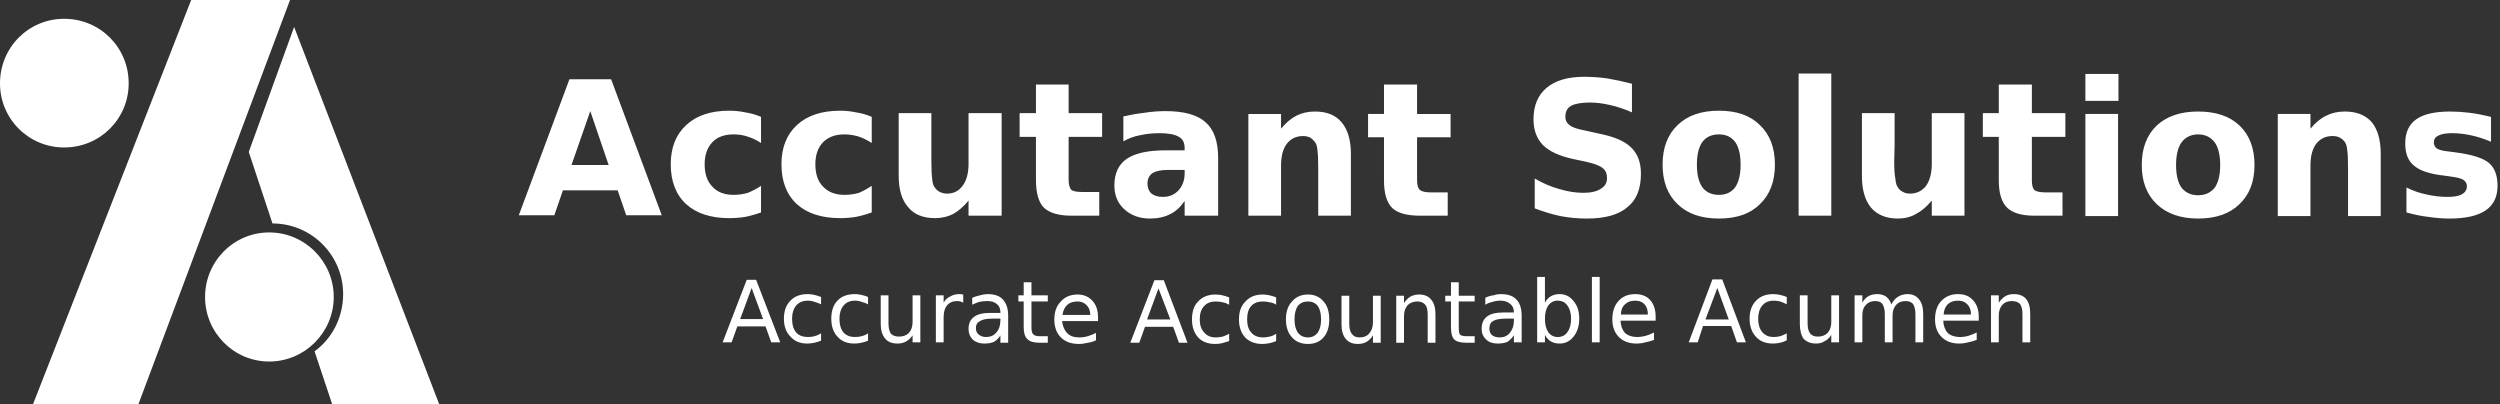
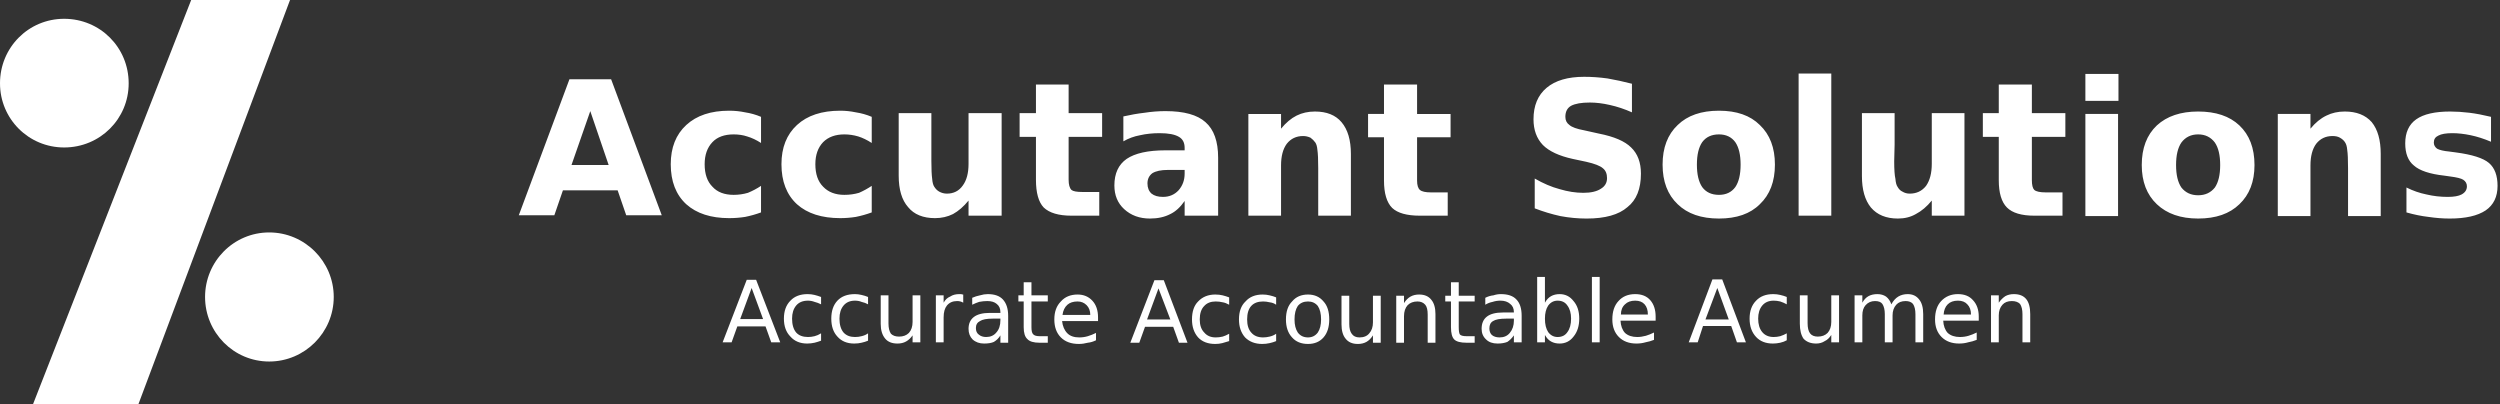
<svg xmlns="http://www.w3.org/2000/svg" version="1.2" viewBox="0 0 612 99" width="612" height="99">
  <rect x="0" y="0" width="612" height="99" fill="#333333" stroke="none" />
  <style>.a{fill:#fff}</style>
  <path class="a" d="m8.1 98.9h25.8l37.1-98.9h-24.2z" />
-   <path class="a" d="m72 6.6l-11.1 30.6 5.8 17.5c9.5 0 17.3 7.7 17.3 17.3 0 5.7-2.7 10.9-7 14l4.3 12.9h26.2z" />
  <path class="a" d="m65.9 88.5c-8.7 0-15.7-7.1-15.7-15.8 0-8.7 7-15.8 15.7-15.8 8.7 0 15.8 7.1 15.8 15.8 0 8.7-7.1 15.8-15.8 15.8z" />
  <path class="a" d="m15.7 36.1c-8.7 0-15.7-7-15.7-15.7 0-8.8 7-15.8 15.7-15.8 8.8 0 15.8 7 15.8 15.8 0 8.7-7 15.7-15.8 15.7z" />
  <path fill-rule="evenodd" class="a" d="m153.3 52.7l-2.1-6.1h-13.4l-2.1 6.1h-8.7l12.4-33.3h10.2l12.4 33.3zm-8.8-25.5l-4.6 13.2h9.1zm41.8 1.4v6.4q-1.7-1.1-3.4-1.6-1.5-0.5-3.3-0.5-3.4 0-5.2 1.9-1.9 2-1.9 5.4 0 3.6 1.9 5.5 1.8 2 5.2 2 1.8 0 3.5-0.5 1.7-0.7 3.2-1.7v6.5q-1.9 0.7-3.9 1.1-1.9 0.3-3.9 0.3-6.7 0-10.5-3.4-3.8-3.5-3.8-9.8 0-6.1 3.8-9.6 3.8-3.5 10.5-3.5 2 0 3.9 0.4 2 0.3 3.9 1.1zm27.1 0v6.4q-1.7-1.1-3.3-1.6-1.7-0.5-3.4-0.5-3.3 0-5.2 1.9-1.9 2-1.9 5.4 0 3.6 1.9 5.5 1.9 2 5.2 2 1.9 0 3.6-0.5 1.6-0.7 3.1-1.7v6.5q-1.9 0.7-3.9 1.1-1.9 0.3-3.8 0.3-6.8 0-10.6-3.4-3.8-3.5-3.8-9.8 0-6.1 3.8-9.6 3.8-3.5 10.6-3.5 1.9 0 3.8 0.4 2 0.3 3.9 1.1zm6.6 14.4v-15.3h8c0 1.4 0 5.6 0 7.7q0 3 0 4 0 3 0.2 4.4 0.1 1.3 0.5 1.9 0.5 0.8 1.2 1.2 0.9 0.5 1.9 0.5 2.5 0 3.9-2 1.4-1.9 1.4-5.3v-12.4h8.1v25.1h-8.1v-3.7q-1.8 2.2-3.8 3.3-2 1-4.4 1-4.4 0-6.6-2.7-2.3-2.6-2.3-7.7zm33.6-22.3h8v7h8.2v5.8h-8.2v10.5q0 1.8 0.7 2.5 0.6 0.5 2.7 0.5h4.1v5.8h-6.8q-4.7 0-6.8-2-1.9-2-1.9-6.8v-10.5h-4v-5.8h4zm44.6 17.9v14.2h-8.2v-3.6q-1.6 2.3-3.5 3.2-2.1 1.1-5 1.1-3.8 0-6.3-2.3-2.4-2.2-2.4-5.8 0-4.4 3-6.5 3.1-2.1 9.5-2.1h4.7v-0.6q0-1.9-1.4-2.7-1.5-0.9-4.7-0.9-2.6 0-4.8 0.5-2.2 0.4-4.1 1.5v-6.1q2.6-0.6 5.2-0.9 2.6-0.4 5.1-0.4 6.8 0 9.8 2.7 3.1 2.7 3.1 8.7zm-8.2 3h-4.1q-2.5 0-3.8 0.8-1.2 0.9-1.2 2.5 0 1.6 1 2.5 1 0.8 2.8 0.8 2.3 0 3.8-1.6 1.5-1.7 1.5-4.1zm40.7-3.9v15.1h-8v-11.6q0-3.2-0.2-4.5-0.1-1.2-0.5-1.8-0.5-0.7-1.2-1.2-0.9-0.4-1.8-0.4-2.5 0-4 1.9-1.4 1.9-1.4 5.3v12.3h-8v-24.9h8v3.6q1.8-2.2 3.8-3.2 2-1 4.5-1 4.3 0 6.5 2.6 2.3 2.7 2.3 7.8zm8.1-17h8.1v7.2h8.2v5.7h-8.2v10.6q0 1.7 0.7 2.3 0.7 0.6 2.7 0.6h4.1v5.7h-6.8q-4.8 0-6.8-1.9-2-2-2-6.7v-10.6h-3.9v-5.7h3.9zm60.7-0.2v7q-2.7-1.2-5.4-1.8-2.6-0.6-4.9-0.6-3.1 0-4.6 0.8-1.4 0.8-1.4 2.7 0 1.3 1 2 0.9 0.8 3.6 1.3l3.6 0.8q5.6 1.1 7.9 3.4 2.4 2.3 2.4 6.4 0 5.6-3.3 8.2-3.2 2.8-10 2.8-3.2 0-6.4-0.6-3.2-0.7-6.3-1.9v-7.3q3.1 1.8 6.1 2.6 3 0.9 5.8 0.9 2.8 0 4.3-1 1.5-0.9 1.5-2.6 0-1.6-1-2.4-1-0.9-4.1-1.6l-3.3-0.7q-5-1.1-7.3-3.4-2.3-2.4-2.3-6.3 0-5 3.2-7.7 3.2-2.7 9.2-2.7 2.8 0 5.7 0.4 2.9 0.5 6 1.3zm21.3 6.6q6.5 0 10 3.5 3.7 3.5 3.7 9.7 0 6.2-3.7 9.7-3.5 3.5-10 3.5-6.5 0-10.1-3.5-3.7-3.5-3.7-9.7 0-6.2 3.7-9.7 3.6-3.5 10.1-3.5zm0 5.8q-2.7 0-4.1 1.9-1.3 1.9-1.3 5.5 0 3.6 1.3 5.5 1.4 1.9 4.1 1.9 2.6 0 4-1.9 1.3-1.9 1.3-5.5 0-3.6-1.3-5.5-1.4-1.9-4-1.9zm27.5-14.9v34.8h-8v-34.8zm7.5 25.1v-15.4h8c0 1.4 0 5.6 0 7.7q-0.1 3-0.1 4.1 0 3 0.3 4.3 0.1 1.3 0.5 1.9 0.5 0.9 1.2 1.2 0.8 0.5 1.8 0.5 2.5 0 4-1.9 1.4-2 1.4-5.4v-12.4h8v25.1h-8v-3.7q-1.8 2.2-3.9 3.3-1.9 1.1-4.4 1.1-4.3 0-6.6-2.7-2.2-2.7-2.2-7.7zm33.5-22.4h8.1v7h8.2v5.8h-8.2v10.6q0 1.8 0.6 2.4 0.7 0.6 2.8 0.6h4.1v5.7h-6.9q-4.7 0-6.7-2-2-2-2-6.7v-10.6h-3.9v-5.8h3.9zm29.2 7.2v25h-8v-25zm0.1-9.8v6.6h-8.1v-6.6zm19.5 9.2q6.5 0 10.1 3.4 3.7 3.5 3.7 9.7 0 6.1-3.7 9.6-3.6 3.5-10.1 3.5-6.4 0-10.1-3.5-3.7-3.5-3.7-9.6 0-6.2 3.7-9.7 3.7-3.4 10.1-3.4zm0 5.6q-2.6 0-4.1 2-1.3 1.9-1.3 5.5 0 3.6 1.3 5.5 1.5 1.9 4.1 1.9 2.6 0 4.1-1.9 1.3-1.9 1.3-5.5 0-3.6-1.3-5.5-1.5-2-4.1-2zm44.7 4.8v15.2h-8v-11.7q0-3.2-0.2-4.5-0.1-1.2-0.5-1.8-0.4-0.7-1.3-1.2-0.7-0.4-1.8-0.4-2.5 0-4 1.9-1.4 1.9-1.4 5.3v12.4h-8v-25h8v3.6q1.8-2.2 3.9-3.2 2-1 4.5-1 4.3 0 6.6 2.6 2.2 2.7 2.2 7.8zm27-9.1v6.1q-2.6-1.1-5-1.6-2.4-0.5-4.5-0.5-2.3 0-3.4 0.6-1.1 0.5-1.1 1.7 0 0.9 0.8 1.5 0.9 0.5 3 0.7l1.5 0.2q6.1 0.8 8.2 2.6 2.1 1.8 2.1 5.6 0 4-2.9 6-3 2-8.8 2-2.5 0-5.2-0.4-2.6-0.3-5.4-1.1v-6.1q2.4 1.2 4.9 1.7 2.5 0.6 5.2 0.6 2.3 0 3.4-0.6 1.3-0.7 1.3-2 0-1-0.9-1.6-0.8-0.5-3.2-0.8l-1.4-0.2q-5.4-0.6-7.5-2.5-2.1-1.7-2.1-5.4 0-4 2.7-5.9 2.7-1.9 8.3-1.9 2.2 0 4.7 0.3 2.4 0.3 5.3 1z" />
  <path fill-rule="evenodd" class="a" d="m176.9 83.8l5.9-15.3h2.3l5.9 15.3h-2.2l-1.4-3.9h-6.9l-1.4 3.9zm9.9-5.7l-2.8-7.6-2.8 7.6zm14.2-5.4v1.8q-0.8-0.4-1.6-0.6-0.8-0.3-1.6-0.3-1.9 0-2.9 1.2-1 1.2-1 3.2 0 2.2 1 3.4 1 1.1 2.9 1.1 0.8 0 1.6-0.2 0.8-0.2 1.6-0.7v1.8q-0.8 0.3-1.6 0.5-0.9 0.2-1.8 0.2-2.6 0-4.1-1.7-1.6-1.6-1.6-4.4 0-2.8 1.6-4.4 1.5-1.6 4.2-1.6 0.9 0 1.7 0.2 0.8 0.2 1.6 0.5zm11.5 0v1.8q-0.7-0.4-1.6-0.6-0.7-0.3-1.6-0.3-1.8 0-2.8 1.2-1 1.2-1 3.2 0 2.2 1 3.4 1 1.1 2.8 1.1 0.9 0 1.6-0.2 0.9-0.2 1.6-0.7v1.8q-0.7 0.3-1.6 0.5-0.8 0.2-1.8 0.2-2.6 0-4.1-1.7-1.5-1.6-1.5-4.4 0-2.8 1.5-4.4 1.5-1.6 4.3-1.6 0.8 0 1.6 0.2 0.9 0.2 1.6 0.5zm3.1 6.6v-7h1.9v6.9q0 1.6 0.6 2.5 0.7 0.7 2 0.7 1.5 0 2.4-0.9 0.9-1 0.9-2.7v-6.5h1.9v11.5h-1.9v-1.7q-0.7 1-1.6 1.5-0.9 0.5-2.1 0.5-2 0-3-1.2-1.1-1.3-1.1-3.6zm20.2-7.2v2q-0.3-0.2-0.7-0.3-0.3-0.1-0.8-0.1-1.6 0-2.5 1.1-0.8 1-0.8 2.9v6.1h-1.9v-11.5h1.9v1.8q0.6-1.1 1.6-1.5 0.9-0.6 2.2-0.6 0.3 0 0.5 0 0.2 0.1 0.5 0.1zm11 5.2v6.6h-1.9v-1.8q-0.6 1-1.6 1.6-0.9 0.4-2.4 0.4-1.7 0-2.8-1-1-1-1-2.6 0-1.9 1.3-2.9 1.3-1 3.9-1h2.6v-0.2q0-1.3-0.9-2-0.8-0.7-2.3-0.7-1 0-2 0.2-0.9 0.3-1.7 0.7v-1.7q0.9-0.4 1.9-0.6 1-0.3 1.9-0.3 2.5 0 3.7 1.3 1.3 1.4 1.3 4zm-1.9 0.7h-1.9q-2.2 0-3.1 0.6-1 0.5-1 1.7 0 1.1 0.7 1.6 0.7 0.6 1.8 0.6 1.6 0 2.5-1.1 1-1.1 1-3zm5.7-8.9h1.9v3.2h4v1.5h-4v6.3q0 1.3 0.4 1.7 0.4 0.5 1.6 0.5h2v1.6h-2q-2.2 0-3-0.9-0.9-0.8-0.9-2.9v-6.3h-1.3v-1.5h1.3zm18.2 8.6v0.9h-8.8q0.2 1.9 1.3 3 1 1 2.9 1 1.1 0 2.1-0.3 1-0.3 2-0.8v1.8q-1 0.5-2 0.6-1.1 0.3-2.2 0.3-2.8 0-4.4-1.6-1.6-1.6-1.6-4.4 0-2.8 1.6-4.4 1.5-1.7 4.1-1.7 2.2 0 3.6 1.5 1.4 1.5 1.4 4.1zm-8.7-0.6h6.8q0-1.5-0.9-2.4-0.9-0.9-2.2-0.9-1.6 0-2.5 0.8-1 0.9-1.2 2.5zm16.6 6.8l5.9-15.3h2.3l5.8 15.3h-2.1l-1.4-3.9h-6.9l-1.4 3.9zm9.8-5.7l-2.9-7.6-2.8 7.6zm14.4-5.4v1.8q-0.9-0.5-1.6-0.6-0.8-0.2-1.7-0.2-1.8 0-2.8 1.1-1.1 1.1-1.1 3.3 0 2.1 1.1 3.2 1 1.2 2.8 1.2 0.9 0 1.7-0.2 0.7-0.2 1.6-0.7v1.8q-0.9 0.3-1.7 0.5-0.8 0.2-1.7 0.2-2.7 0-4.2-1.6-1.5-1.7-1.5-4.4 0-2.9 1.5-4.4 1.6-1.7 4.2-1.7 1 0 1.8 0.2 0.8 0.2 1.6 0.5zm11.5 0v1.8q-0.7-0.5-1.6-0.6-0.8-0.2-1.6-0.2-1.9 0-2.9 1.1-1 1.1-1 3.3 0 2.1 1 3.2 1 1.2 2.9 1.2 0.8 0 1.6-0.2 0.9-0.2 1.6-0.7v1.8q-0.7 0.3-1.6 0.5-0.9 0.2-1.8 0.2-2.6 0-4.2-1.6-1.5-1.7-1.5-4.4 0-2.9 1.6-4.4 1.5-1.7 4.2-1.7 0.9 0 1.7 0.2 0.9 0.2 1.6 0.5zm7.8-0.7q2.4 0 3.8 1.7 1.4 1.5 1.4 4.4 0 2.8-1.4 4.4-1.4 1.6-3.8 1.6-2.5 0-3.9-1.6-1.5-1.6-1.5-4.4 0-2.9 1.5-4.4 1.4-1.7 3.9-1.7zm0 1.7q-1.6 0-2.5 1.1-0.8 1.2-0.8 3.3 0 2 0.8 3.2 0.9 1.2 2.5 1.2 1.5 0 2.4-1.2 0.8-1.2 0.8-3.2 0-2.1-0.8-3.3-0.9-1.1-2.4-1.1zm8.2 5.6v-7h1.9v6.9q0 1.6 0.6 2.4 0.6 0.9 1.9 0.9 1.6 0 2.4-1 0.9-1 0.9-2.7v-6.5h1.9v11.5h-1.9v-1.8q-0.7 1.1-1.6 1.6-0.9 0.5-2.1 0.5-2 0-3-1.3-1-1.2-1-3.5zm23-2.5v7h-1.9v-6.9q0-1.7-0.6-2.4-0.7-0.8-1.9-0.8-1.5 0-2.4 0.9-0.9 1-0.9 2.7v6.5h-1.9v-11.5h1.9v1.8q0.7-1.1 1.6-1.6 0.9-0.5 2.1-0.5 2 0 3 1.3 1 1.2 1 3.5zm3.8-7.8h1.9v3.3h3.9v1.4h-3.9v6.3q0 1.4 0.3 1.8 0.4 0.4 1.6 0.4h2v1.6h-2q-2.2 0-3-0.8-0.8-0.8-0.8-3v-6.3h-1.4v-1.4h1.4zm17.3 8.2v6.5h-1.9v-1.7q-0.7 1-1.6 1.6-1 0.4-2.4 0.4-1.8 0-2.8-1-1.1-1-1.1-2.6 0-2 1.3-3 1.3-1 3.9-1h2.7v-0.1q0-1.3-0.9-2-0.9-0.8-2.4-0.8-1 0-1.9 0.3-1 0.2-1.8 0.7v-1.7q1-0.5 2-0.6 0.9-0.3 1.8-0.3 2.6 0 3.8 1.3 1.3 1.3 1.3 4zm-1.9 0.7h-1.9q-2.3 0-3.2 0.6-0.9 0.5-0.9 1.8 0 1 0.6 1.6 0.7 0.6 1.9 0.6 1.6 0 2.5-1.1 1-1.2 1-3zm7.6-10.2v6.3q0.6-1.1 1.5-1.6 0.9-0.5 2.1-0.5 2.1 0 3.4 1.7 1.4 1.6 1.4 4.3 0 2.7-1.4 4.4-1.3 1.7-3.4 1.7-1.2 0-2.1-0.5-0.9-0.5-1.5-1.6v1.8h-1.9v-16zm6.4 10.2q0-2-0.9-3.2-0.8-1.2-2.4-1.2-1.4 0-2.3 1.2-0.8 1.2-0.8 3.2 0 2.1 0.8 3.3 0.9 1.2 2.3 1.2 1.6 0 2.4-1.2 0.9-1.2 0.9-3.3zm7-10.2v16h-1.9v-16zm13.7 9.7v1h-8.6q0.1 1.9 1.1 3 1.1 1 3 1 1 0 2.1-0.3 1-0.3 2-0.8v1.8q-1 0.4-2.1 0.6-1 0.3-2.2 0.3-2.7 0-4.3-1.6-1.6-1.6-1.6-4.3 0-2.9 1.5-4.5 1.5-1.7 4.1-1.7 2.4 0 3.7 1.5 1.3 1.5 1.3 4zm-8.5-0.5h6.6q0-1.6-0.8-2.5-0.8-0.9-2.3-0.9-1.6 0-2.5 0.9-1 0.9-1 2.5zm16.6 6.8l5.8-15.4h2.4l5.8 15.4h-2.2l-1.4-4h-6.9l-1.3 4zm9.8-5.6l-2.8-7.7-2.9 7.7zm14.2-5.5v1.8q-0.7-0.4-1.6-0.7-0.8-0.2-1.6-0.2-1.8 0-2.8 1.2-1 1.2-1 3.2 0 2.1 1 3.3 1 1.2 2.8 1.2 0.8 0 1.6-0.2 0.9-0.3 1.6-0.7v1.7q-0.7 0.4-1.6 0.6-0.9 0.2-1.8 0.2-2.6 0-4.1-1.6-1.6-1.7-1.6-4.5 0-2.8 1.6-4.4 1.5-1.6 4.2-1.6 0.9 0 1.7 0.2 0.9 0.2 1.6 0.5zm3.2 6.5v-6.9h1.9v6.8q0 1.7 0.6 2.5 0.6 0.8 1.9 0.8 1.5 0 2.4-0.9 0.9-1 0.9-2.7v-6.5h1.9v11.5h-1.9v-1.8q-0.7 1.1-1.6 1.5-0.9 0.6-2.1 0.6-2 0-3.1-1.2-0.9-1.3-0.9-3.7zm22.4-4.7q0.7-1.3 1.7-1.9 1-0.6 2.3-0.6 1.8 0 2.8 1.3 1 1.2 1 3.6v6.9h-1.9v-6.9q0-1.6-0.6-2.5-0.6-0.7-1.8-0.7-1.5 0-2.3 0.9-0.9 1-0.9 2.6v6.6h-1.9v-6.9q0-1.6-0.6-2.5-0.5-0.7-1.8-0.7-1.4 0-2.3 1-0.8 0.9-0.8 2.5v6.6h-1.9v-11.5h1.9v1.8q0.6-1.1 1.5-1.6 0.9-0.5 2.2-0.5 1.2 0 2.1 0.6 0.9 0.7 1.3 1.9zm21.4 3v1h-8.7q0.1 1.9 1.1 3 1.1 1 3 1 1.1 0 2.1-0.3 1-0.3 2-0.8v1.8q-1 0.4-2.1 0.6-1 0.3-2.2 0.3-2.7 0-4.3-1.6-1.6-1.6-1.6-4.3 0-2.9 1.5-4.5 1.6-1.7 4.1-1.7 2.4 0 3.7 1.5 1.4 1.5 1.4 4zm-8.6-0.5h6.7q0-1.6-0.9-2.5-0.8-0.9-2.3-0.9-1.6 0-2.5 0.9-0.9 0.9-1 2.5zm21.2-0.1v6.9h-1.9v-6.9q0-1.6-0.6-2.5-0.7-0.7-2-0.7-1.5 0-2.3 0.9-0.9 1-0.9 2.6v6.6h-1.9v-11.5h1.9v1.8q0.7-1 1.6-1.6 0.9-0.5 2.1-0.5 2 0 3 1.2 1 1.2 1 3.7z" />
</svg>